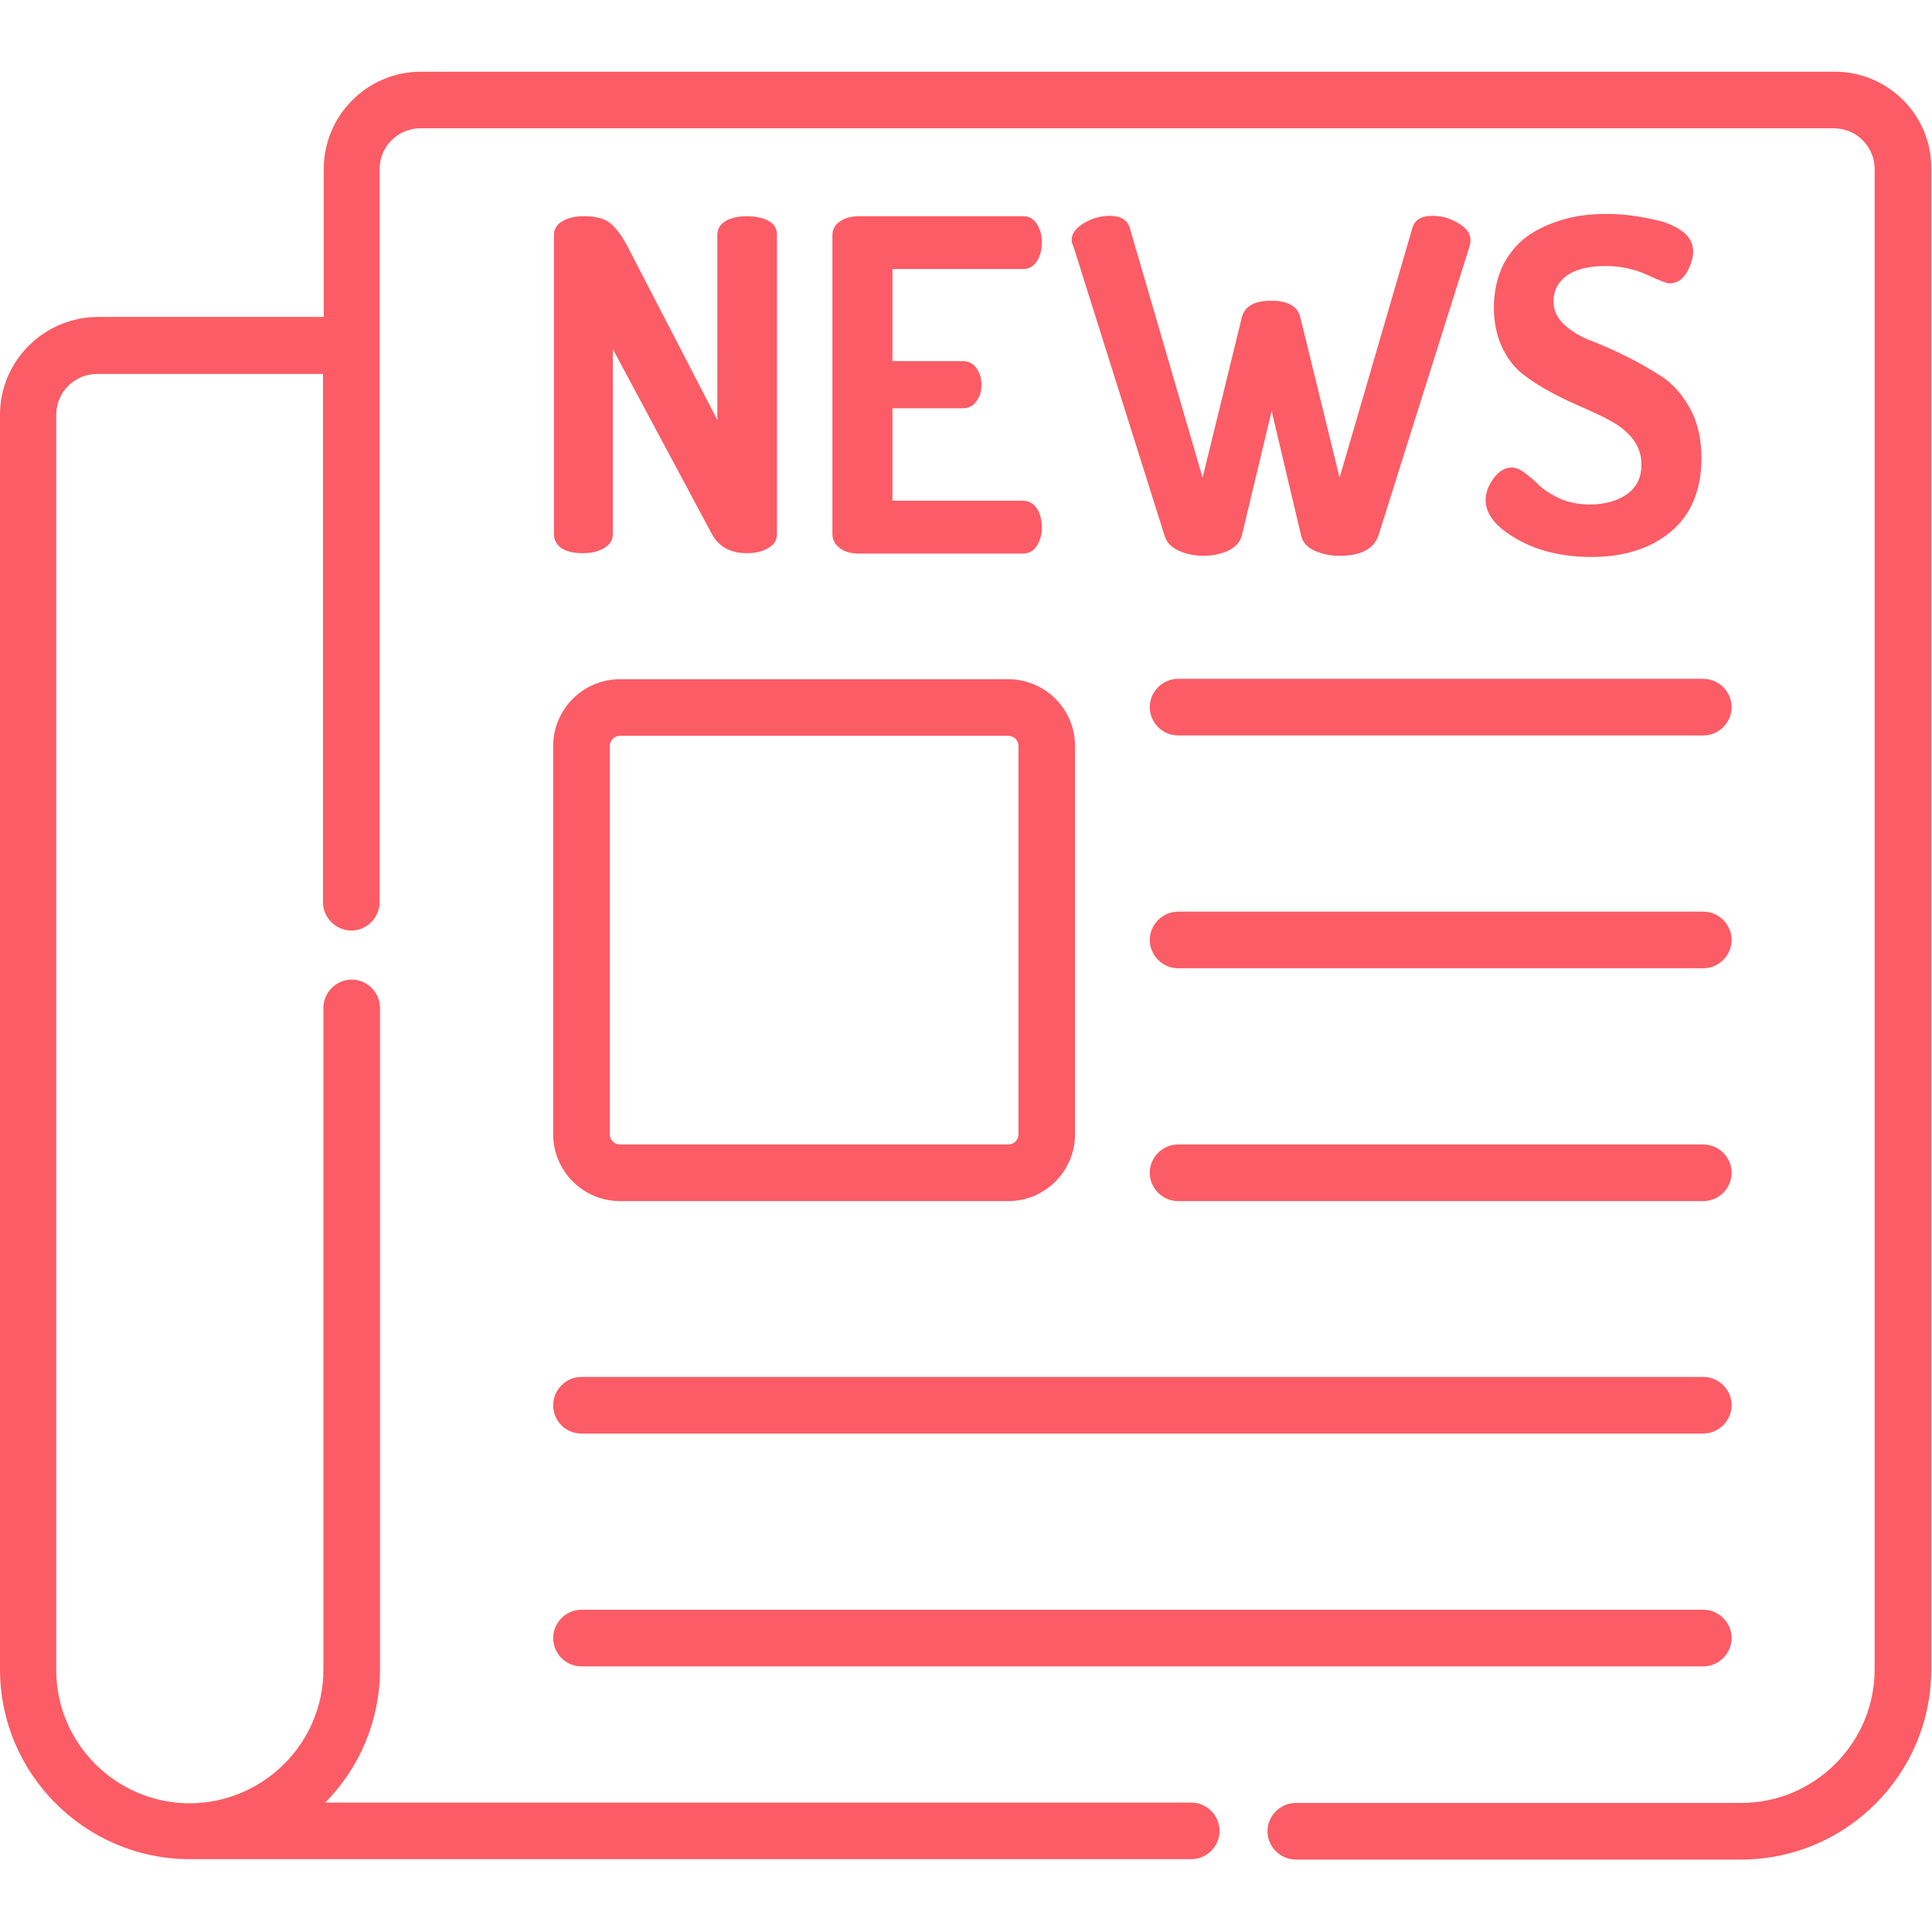
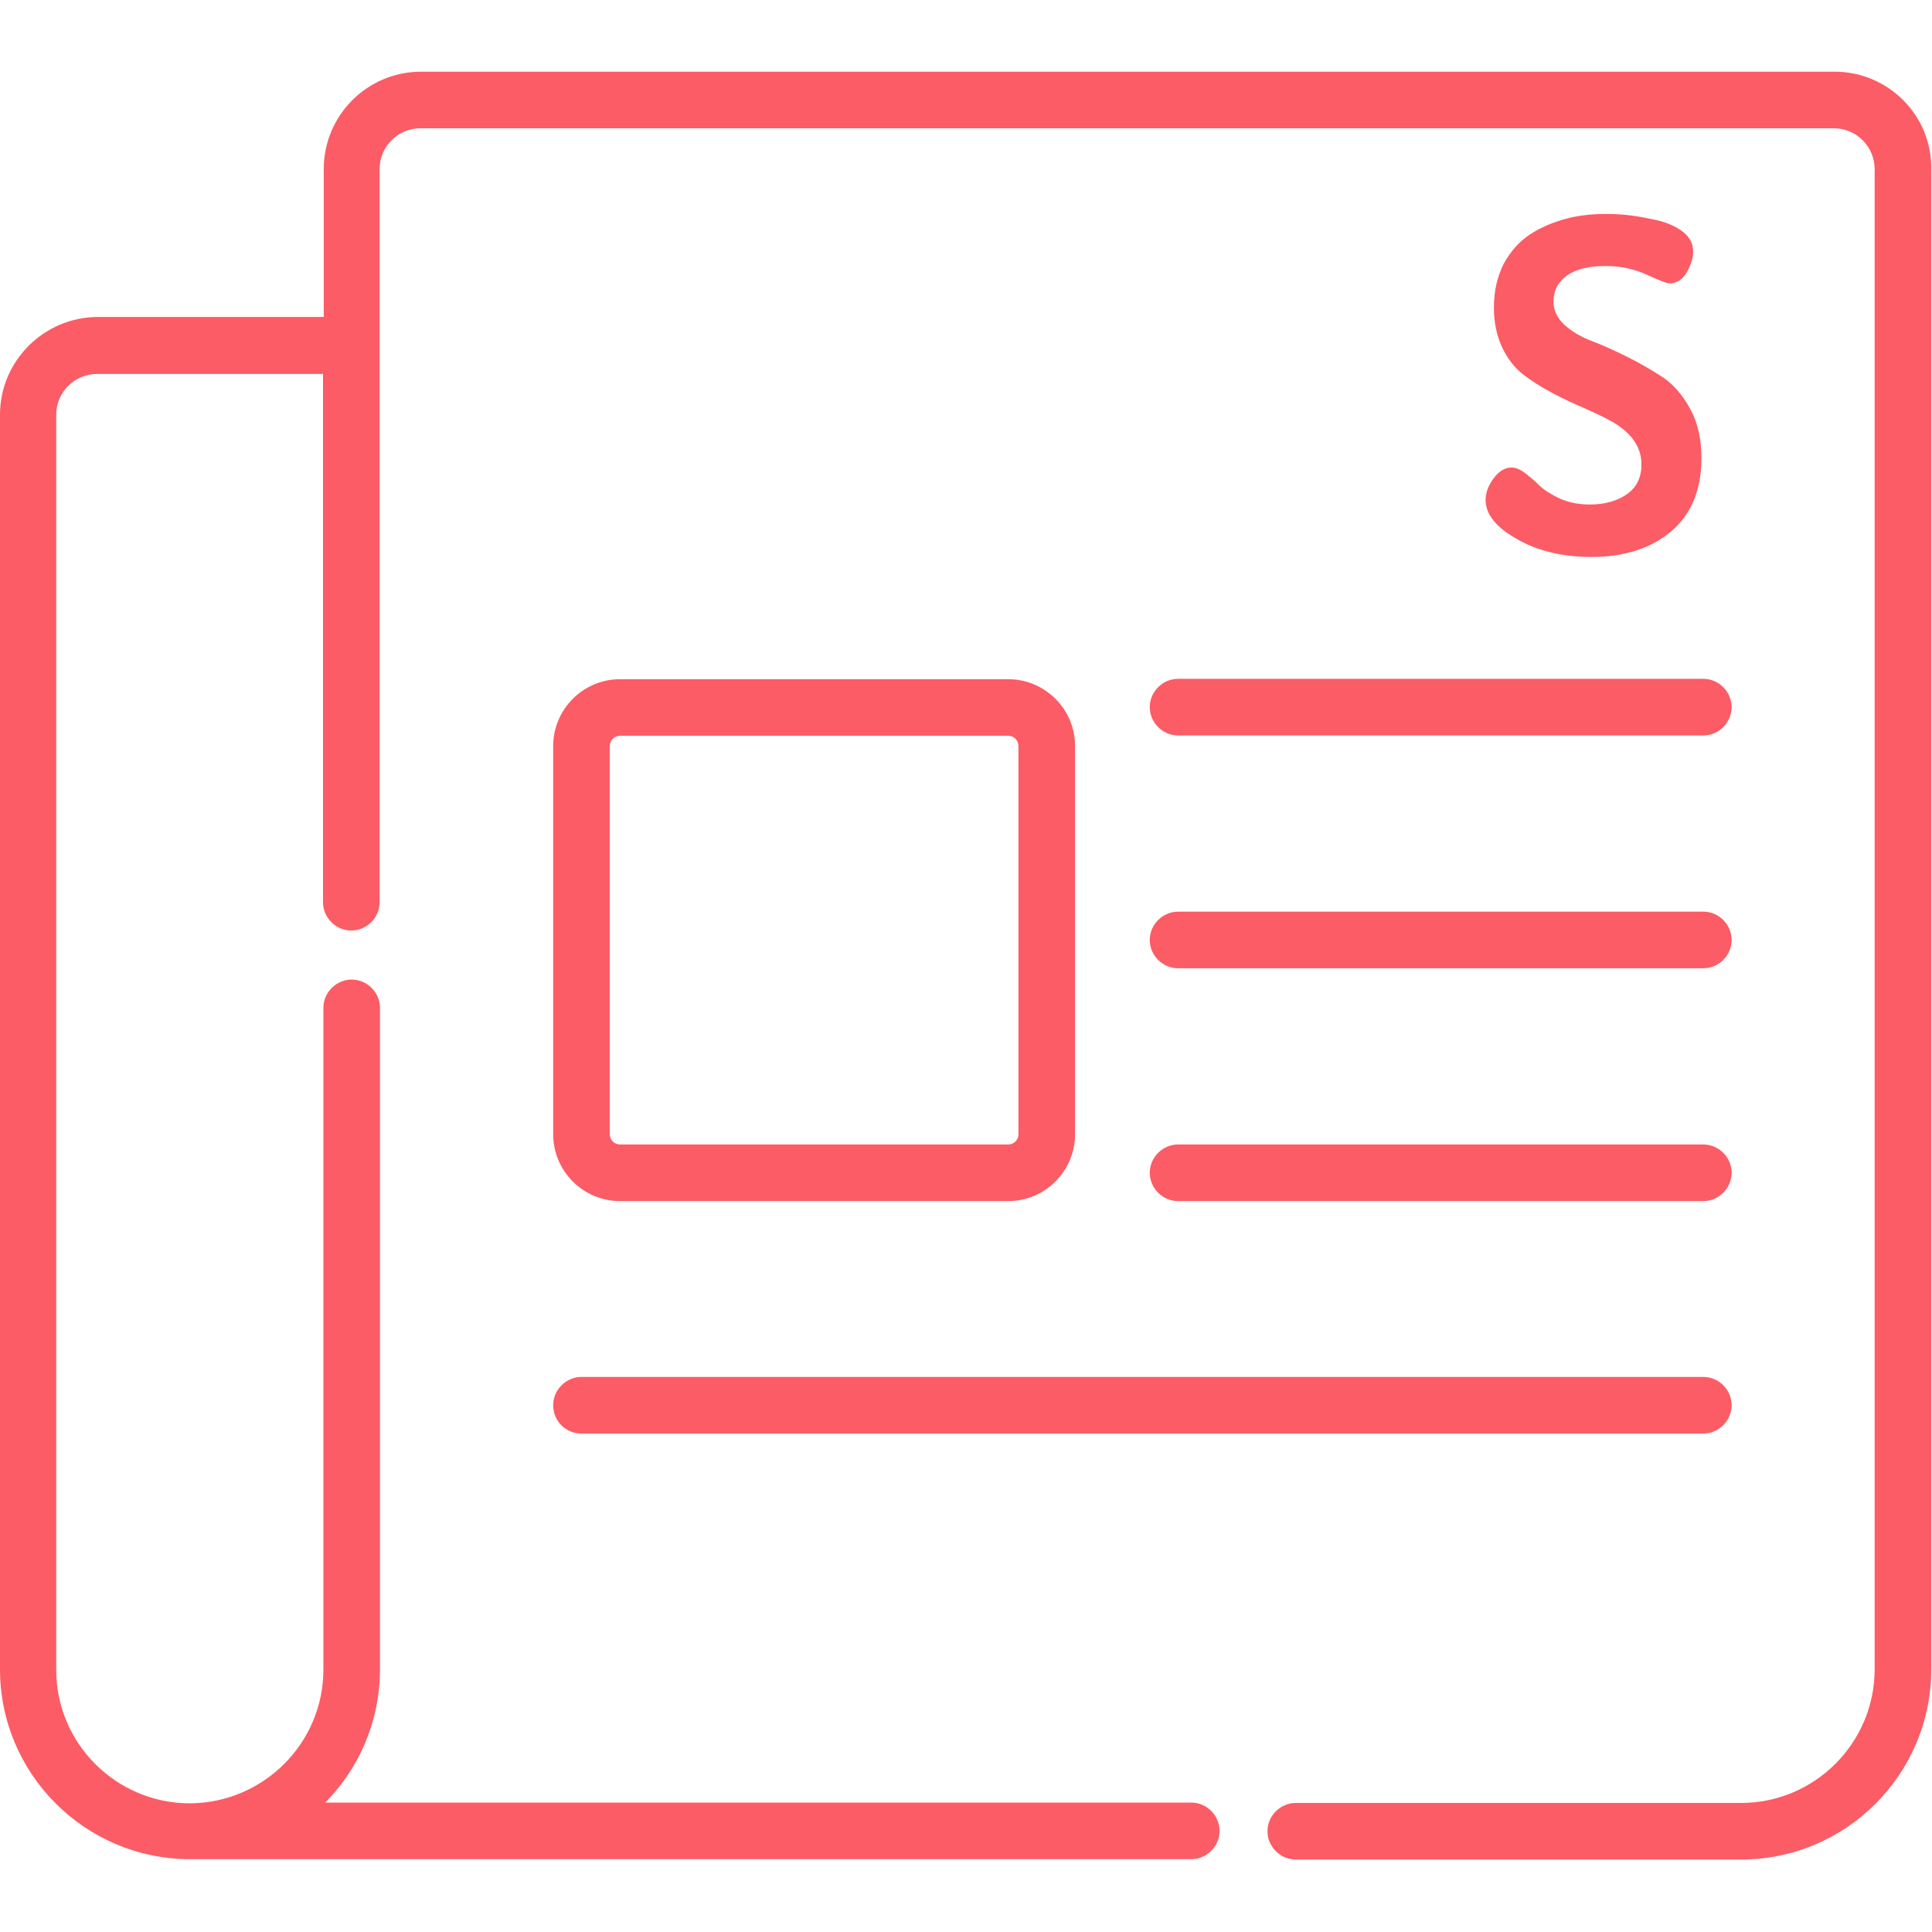
<svg xmlns="http://www.w3.org/2000/svg" version="1.1" id="Layer_1" x="0px" y="0px" viewBox="0 0 512 512" style="enable-background:new 0 0 512 512;" xml:space="preserve">
  <style type="text/css">
	.st0{fill:#FC5C65;}
</style>
  <path class="st0" d="M486.2,19H111.6c-14.3,0-25.8,11.6-25.8,25.8v39.2H25.8C11.6,84.1,0,95.7,0,109.9v332.5  c0,27.6,22.4,50.1,50,50.3h0.1c0.1,0,0.2,0,0.3,0h265.3c4.1,0,7.5-3.4,7.5-7.5c0-4.1-3.4-7.5-7.5-7.5H86.2  c9-9.1,14.5-21.6,14.5-35.4V267.1c0-4.1-3.4-7.5-7.5-7.5c-4.1,0-7.5,3.4-7.5,7.5v175.4c0,19.4-15.8,35.2-35.2,35.4  c-0.1,0-0.1,0-0.2,0c-19.5,0-35.4-15.9-35.4-35.3V109.9c0-6,4.9-10.8,10.8-10.8h59.9v140c0,4.1,3.4,7.5,7.5,7.5  c4.1,0,7.5-3.4,7.5-7.5V44.8c0-6,4.9-10.8,10.8-10.8h374.6c6,0,10.8,4.9,10.8,10.8v397.6c0,19.5-15.9,35.4-35.4,35.4h-118  c-4.1,0-7.5,3.4-7.5,7.5c0,4.1,3.4,7.5,7.5,7.5h118c27.8,0,50.4-22.6,50.4-50.4V44.8C512,30.6,500.4,19,486.2,19z" />
  <path class="st0" d="M164.3,318.3h102.9c9.8,0,17.7-8,17.7-17.7V197.7c0-9.8-8-17.7-17.7-17.7H164.3c-9.8,0-17.7,8-17.7,17.7v102.9  C146.6,310.3,154.5,318.3,164.3,318.3z M161.6,197.7c0-1.5,1.2-2.7,2.7-2.7h102.9c1.5,0,2.7,1.2,2.7,2.7v102.9  c0,1.5-1.2,2.7-2.7,2.7H164.3c-1.5,0-2.7-1.2-2.7-2.7V197.7z" />
-   <path class="st0" d="M312.2,194.9h139.2c4.1,0,7.5-3.4,7.5-7.5s-3.4-7.5-7.5-7.5H312.2c-4.1,0-7.5,3.4-7.5,7.5  S308.1,194.9,312.2,194.9z" />
+   <path class="st0" d="M312.2,194.9h139.2c4.1,0,7.5-3.4,7.5-7.5s-3.4-7.5-7.5-7.5H312.2c-4.1,0-7.5,3.4-7.5,7.5  S308.1,194.9,312.2,194.9" />
  <path class="st0" d="M312.2,256.6h139.2c4.1,0,7.5-3.4,7.5-7.5c0-4.1-3.4-7.5-7.5-7.5H312.2c-4.1,0-7.5,3.4-7.5,7.5  C304.7,253.2,308.1,256.6,312.2,256.6z" />
  <path class="st0" d="M312.2,318.3h139.2c4.1,0,7.5-3.4,7.5-7.5c0-4.1-3.4-7.5-7.5-7.5H312.2c-4.1,0-7.5,3.4-7.5,7.5  C304.7,314.9,308.1,318.3,312.2,318.3z" />
  <path class="st0" d="M154.1,379.9h297.3c4.1,0,7.5-3.4,7.5-7.5c0-4.1-3.4-7.5-7.5-7.5H154.1c-4.1,0-7.5,3.4-7.5,7.5  C146.6,376.6,149.9,379.9,154.1,379.9z" />
-   <path class="st0" d="M154.1,441.6h297.3c4.1,0,7.5-3.4,7.5-7.5s-3.4-7.5-7.5-7.5H154.1c-4.1,0-7.5,3.4-7.5,7.5  S149.9,441.6,154.1,441.6z" />
-   <path class="st0" d="M146.8,141.5V62.3c0-1.6,0.8-2.9,2.3-3.7c1.5-0.9,3.4-1.3,5.6-1.3c2.9,0,5.2,0.5,6.7,1.6  c1.5,1.1,3.3,3.3,5.1,6.8l23.6,45.6V62.2c0-1.6,0.8-2.8,2.3-3.7c1.5-0.8,3.4-1.2,5.6-1.2s4.1,0.4,5.6,1.2c1.5,0.8,2.3,2,2.3,3.7  v79.4c0,1.6-0.8,2.8-2.4,3.7c-1.6,0.9-3.4,1.3-5.6,1.3c-4.3,0-7.4-1.7-9.2-5l-26.3-49.1v49.1c0,1.6-0.8,2.8-2.4,3.7  c-1.6,0.9-3.4,1.3-5.6,1.3c-2.2,0-4.1-0.4-5.6-1.3C147.5,144.3,146.8,143.1,146.8,141.5z" />
-   <path class="st0" d="M220.6,141.5V62.3c0-1.5,0.7-2.8,2.1-3.7c1.4-0.9,3-1.3,4.9-1.3h43.5c1.6,0,2.9,0.7,3.7,2.1  c0.9,1.4,1.3,3,1.3,4.8c0,2-0.4,3.6-1.3,5c-0.9,1.4-2.1,2.1-3.7,2.1h-34.6v24.4h18.6c1.5,0,2.8,0.6,3.7,1.9c0.9,1.3,1.3,2.7,1.3,4.5  c0,1.5-0.4,2.9-1.3,4.2c-0.9,1.3-2.1,1.9-3.7,1.9h-18.6v24.5h34.6c1.5,0,2.8,0.7,3.7,2.1c0.9,1.4,1.3,3.1,1.3,5  c0,1.8-0.4,3.4-1.3,4.8c-0.9,1.4-2.1,2.1-3.7,2.1h-43.5c-1.9,0-3.5-0.4-4.9-1.3C221.3,144.3,220.6,143.1,220.6,141.5z" />
-   <path class="st0" d="M284,63.6c0-1.7,1.1-3.2,3.3-4.5c2.2-1.3,4.5-1.9,6.8-1.9c2.9,0,4.7,1.1,5.3,3.2l19.3,66.2l10.4-42.5  c0.7-2.9,3.3-4.4,7.8-4.4c4.4,0,7,1.5,7.7,4.4l10.4,42.5l19.3-66.2c0.6-2.1,2.3-3.2,5.3-3.2c2.4,0,4.6,0.6,6.8,1.9s3.3,2.7,3.3,4.5  c0,0.5-0.1,1-0.2,1.5l-24.2,76.8c-1.2,3.6-4.7,5.4-10.4,5.4c-2.4,0-4.6-0.5-6.6-1.4c-2-0.9-3.1-2.3-3.5-4l-7.8-33l-7.9,33  c-0.4,1.7-1.6,3-3.5,4c-2,0.9-4.2,1.4-6.6,1.4c-2.5,0-4.8-0.5-6.7-1.4c-2-0.9-3.2-2.3-3.7-4l-24.2-76.8  C284.1,64.6,284,64.1,284,63.6z" />
  <path class="st0" d="M393.7,132.5c0-1.9,0.7-3.8,2.1-5.7c1.4-1.9,3-2.9,4.8-2.9c1.1,0,2.3,0.5,3.6,1.5c1.3,1,2.6,2.1,3.9,3.4  c1.3,1.2,3.1,2.3,5.4,3.4c2.4,1,5,1.5,7.8,1.5c3.9,0,7.2-0.9,9.8-2.7c2.6-1.8,3.9-4.4,3.9-7.9c0-2.4-0.7-4.6-2.1-6.5  c-1.4-1.9-3.3-3.5-5.6-4.8c-2.3-1.3-4.9-2.5-7.6-3.7c-2.8-1.2-5.6-2.5-8.4-4s-5.4-3.1-7.7-4.9s-4.2-4.3-5.6-7.3  c-1.4-3.1-2.1-6.5-2.1-10.4c0-4.4,0.9-8.2,2.6-11.6c1.8-3.3,4.1-5.9,7-7.8s6.1-3.2,9.4-4.1c3.3-0.9,6.9-1.3,10.6-1.3  c2.1,0,4.4,0.1,6.7,0.4c2.4,0.3,4.9,0.8,7.5,1.4c2.6,0.7,4.8,1.7,6.5,3.1c1.7,1.4,2.5,3.1,2.5,5c0,1.8-0.6,3.7-1.7,5.6  c-1.1,1.9-2.7,2.9-4.6,2.9c-0.7,0-2.7-0.8-6-2.3c-3.3-1.5-6.9-2.3-10.9-2.3c-4.4,0-7.8,0.8-10.2,2.5c-2.4,1.7-3.6,4-3.6,6.9  c0,2.4,1,4.4,2.9,6.2c2,1.8,4.4,3.2,7.3,4.3c2.9,1.1,6,2.5,9.4,4.2c3.4,1.7,6.5,3.5,9.4,5.4c2.9,2,5.3,4.8,7.3,8.5  c2,3.7,2.9,8,2.9,13c0,8.3-2.7,14.8-8,19.3c-5.3,4.5-12.4,6.8-21.1,6.8c-7.7,0-14.4-1.6-19.9-4.8  C396.4,139.7,393.7,136.2,393.7,132.5z" />
</svg>